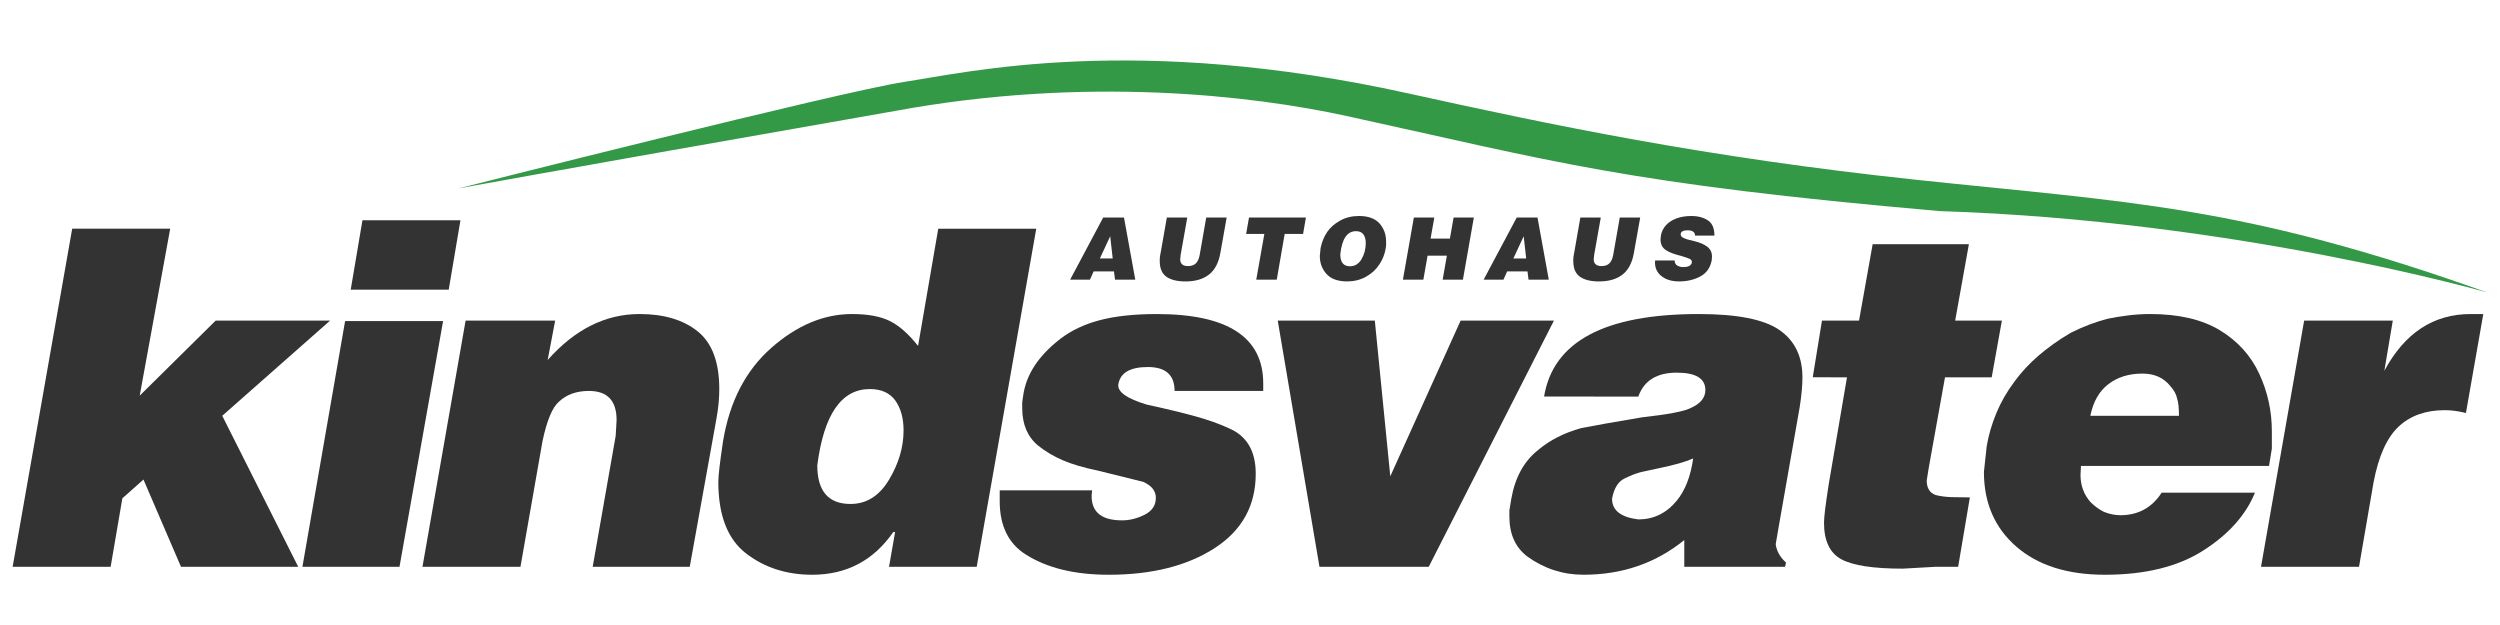
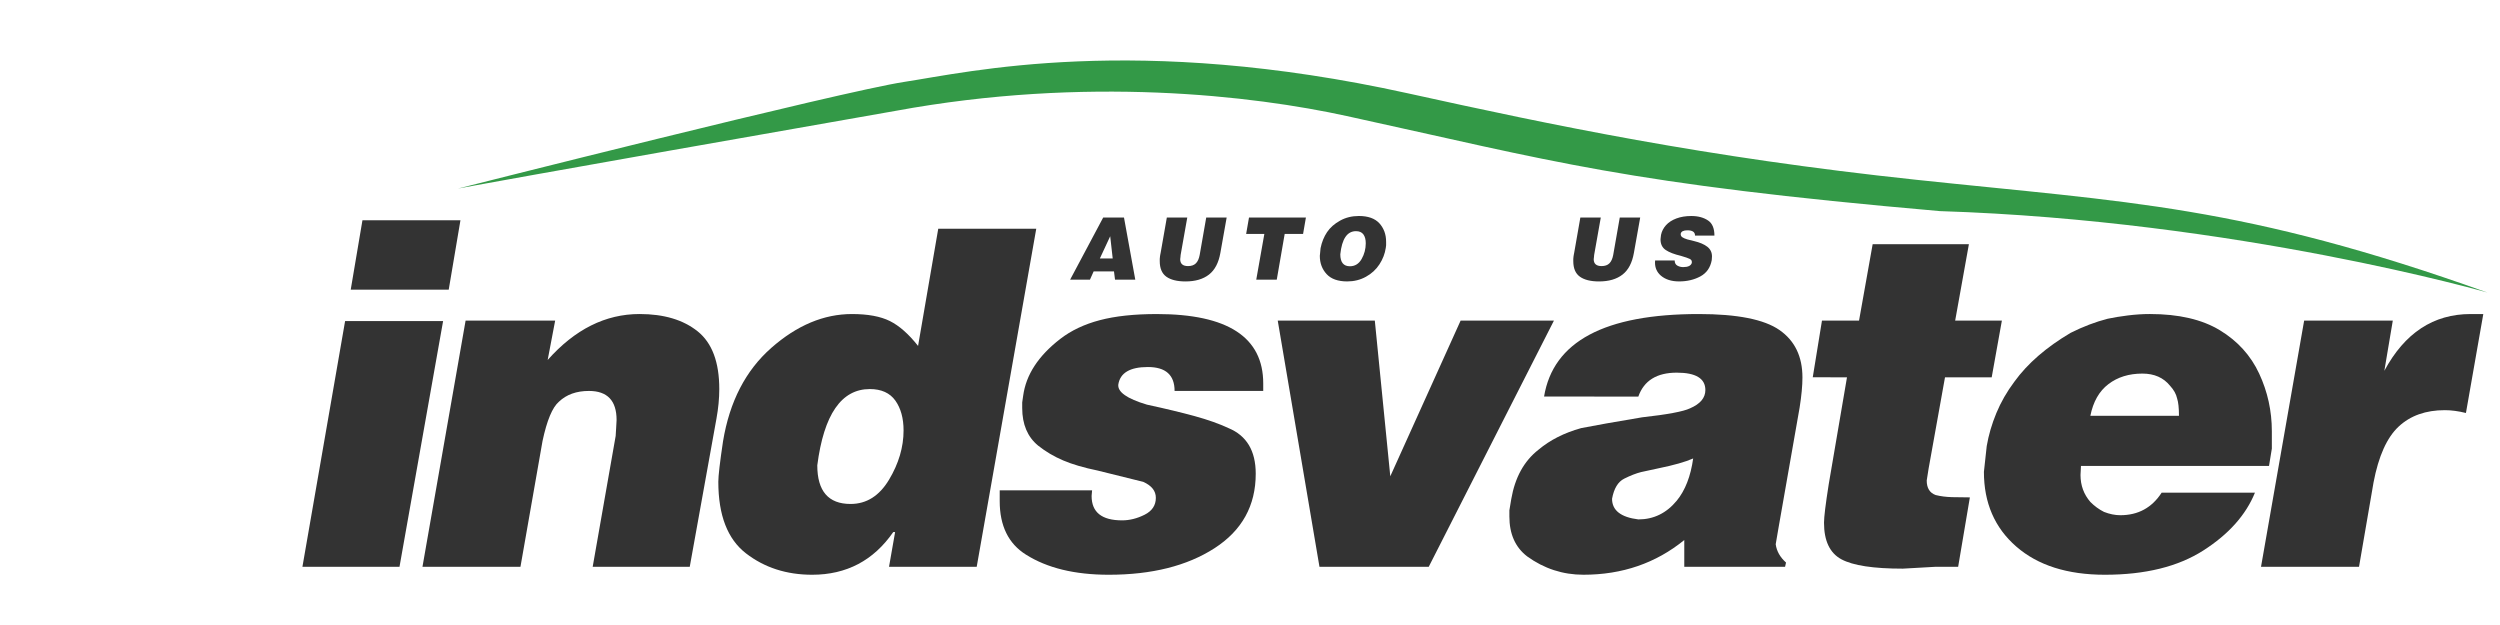
<svg xmlns="http://www.w3.org/2000/svg" xmlns:xlink="http://www.w3.org/1999/xlink" class="akv-logo" alt="Logo Autohaus Kindsvater" width="200" height="50">
  <defs>
    <symbol id="akv-logo" viewBox="0 0 200 50">
      <path fill="#333333" d="M88.256,17.402h1.663l0.904,4.974h-1.621l-0.083-0.662h-1.628l-0.296,0.662h-1.587L88.256,17.402z    M87.988,20.679h1.028l-0.2-1.779L87.988,20.679z" />
      <path fill="#333333" d="M93.347,17.402h1.635l-0.531,2.994c0,0.079-0.005,0.132-0.014,0.159l-0.021,0.18   c0,0.368,0.209,0.552,0.627,0.552c0.271,0,0.481-0.073,0.628-0.221c0.147-0.147,0.248-0.37,0.303-0.669l0.524-2.994h1.635   l-0.503,2.828c-0.139,0.791-0.442,1.37-0.911,1.735c-0.469,0.366-1.095,0.549-1.876,0.549c-0.671,0-1.183-0.127-1.535-0.379   c-0.352-0.253-0.528-0.667-0.528-1.242c0-0.06,0-0.118,0-0.176c0-0.058,0.006-0.123,0.018-0.197   c0.011-0.074,0.019-0.125,0.024-0.156c0.005-0.029,0.014-0.074,0.028-0.134L93.347,17.402z" />
      <path fill="#333333" d="M99.92,17.402h4.553l-0.227,1.311h-1.471l-0.635,3.663H100.5l0.648-3.663h-1.456L99.92,17.402z" />
      <path fill="#333333" d="M108.709,17.279c0.73,0,1.275,0.192,1.635,0.578c0.17,0.184,0.307,0.404,0.406,0.661   c0.045,0.125,0.08,0.254,0.104,0.39c0.023,0.135,0.035,0.286,0.035,0.451v0.261l-0.027,0.213c-0.07,0.464-0.238,0.903-0.508,1.316   c-0.27,0.414-0.629,0.744-1.08,0.992c-0.451,0.249-0.949,0.373-1.496,0.373c-0.74,0-1.291-0.196-1.652-0.589   c-0.359-0.392-0.541-0.878-0.541-1.457l0.02-0.193l0.021-0.227l0.02-0.2c0.098-0.482,0.27-0.908,0.518-1.277   c0.25-0.37,0.598-0.677,1.047-0.923C107.656,17.402,108.156,17.279,108.709,17.279z M108.48,18.493   c-0.707,0-1.127,0.617-1.256,1.851c0,0.638,0.256,0.957,0.768,0.957c0.402,0,0.717-0.193,0.938-0.581s0.33-0.809,0.33-1.263   c0-0.298-0.063-0.534-0.189-0.706C108.943,18.578,108.748,18.493,108.48,18.493z" />
-       <path fill="#333333" d="M113.109,17.402h1.635l-0.297,1.684h1.545l0.297-1.684h1.619l-0.875,4.974h-1.621l0.338-1.925h-1.543   l-0.34,1.925h-1.635L113.109,17.402z" />
-       <path fill="#333333" d="M121.338,17.402H123l0.904,4.974h-1.621l-0.084-0.662h-1.627l-0.297,0.662h-1.586L121.338,17.402z    M121.068,20.679h1.027l-0.199-1.779L121.068,20.679z" />
      <path fill="#333333" d="M126.428,17.402h1.635l-0.531,2.994c0,0.079-0.004,0.132-0.014,0.159l-0.021,0.18   c0,0.368,0.211,0.552,0.629,0.552c0.27,0,0.48-0.073,0.627-0.221c0.146-0.147,0.248-0.37,0.303-0.669l0.525-2.994h1.635   l-0.504,2.828c-0.139,0.791-0.441,1.37-0.91,1.735c-0.469,0.366-1.094,0.549-1.877,0.549c-0.67,0-1.182-0.127-1.533-0.379   c-0.354-0.253-0.529-0.667-0.529-1.242c0-0.06,0-0.118,0-0.176c0-0.058,0.006-0.123,0.018-0.197s0.021-0.125,0.025-0.156   c0.004-0.029,0.012-0.074,0.027-0.134L126.428,17.402z" />
      <path fill="#333333" d="M135.602,18.844c0-0.28-0.203-0.42-0.607-0.42c-0.316,0-0.496,0.09-0.537,0.268   c-0.014,0.11,0.023,0.202,0.109,0.275c0.096,0.069,0.238,0.131,0.42,0.186l0.531,0.131c0.465,0.11,0.822,0.263,1.07,0.458   c0.248,0.195,0.371,0.454,0.371,0.774l-0.02,0.296c-0.109,0.597-0.412,1.029-0.906,1.298c-0.496,0.268-1.064,0.403-1.707,0.403   c-0.607,0-1.094-0.154-1.457-0.463c-0.313-0.271-0.469-0.618-0.469-1.041l0.008-0.172h1.566c0,0.193,0.07,0.33,0.211,0.41   c0.143,0.081,0.297,0.121,0.465,0.121c0.395,0,0.627-0.112,0.695-0.337v-0.089c0-0.097-0.055-0.173-0.164-0.23   c-0.111-0.057-0.348-0.139-0.711-0.245c-0.525-0.124-0.928-0.278-1.207-0.464c-0.281-0.186-0.422-0.472-0.422-0.857l0.021-0.193   l0.02-0.165c0.057-0.28,0.188-0.537,0.393-0.768c0.207-0.232,0.486-0.413,0.836-0.544c0.35-0.131,0.746-0.196,1.193-0.196   c0.547,0,1,0.123,1.359,0.371c0.326,0.229,0.49,0.627,0.49,1.195H135.602z" />
-       <path fill="#333333" d="M5.776,18.296h7.84l-2.438,13.355l6.077-6.003h9.153l-8.628,7.615l6.077,12.079h-9.378l-3.001-6.978   l-1.688,1.5l-0.938,5.478h-7.84L5.776,18.296z" />
      <path fill="#333333" d="M27.608,25.686h7.84l-3.488,19.657h-7.766L27.608,25.686z M28.996,17.621h7.84l-0.938,5.552h-7.84   L28.996,17.621z" />
      <path fill="#333333" d="M37.248,25.648h7.165l-0.6,3.151c2.175-2.451,4.626-3.677,7.352-3.677c1.951,0,3.501,0.464,4.652,1.389   c1.151,0.925,1.726,2.464,1.726,4.613c0,0.751-0.076,1.538-0.226,2.364L55.18,45.343h-7.765l1.838-10.466l0.037-0.601l0.037-0.675   c0-1.551-0.737-2.326-2.212-2.326c-1.001,0-1.801,0.288-2.401,0.862c-0.525,0.451-0.963,1.502-1.313,3.151l-1.764,10.054h-7.839   L37.248,25.648z" />
      <path fill="#333333" d="M82.901,18.296l-4.764,27.046h-7.015l0.487-2.775h-0.15c-1.576,2.275-3.739,3.413-6.489,3.413   c-2.051,0-3.814-0.571-5.29-1.71c-1.476-1.14-2.214-3.05-2.214-5.731c0-0.476,0.125-1.553,0.376-3.231   c0.524-3.182,1.813-5.674,3.863-7.478c2.051-1.805,4.201-2.707,6.452-2.707c1.275,0,2.289,0.188,3.039,0.563   c0.75,0.376,1.5,1.039,2.25,1.988l1.614-9.377H82.901z M69.584,31.125c-2.276,0-3.677,2.035-4.201,6.102   c0,2.061,0.887,3.09,2.663,3.09c1.275,0,2.3-0.646,3.076-1.939c0.774-1.294,1.163-2.606,1.163-3.938   c0-0.978-0.22-1.775-0.656-2.391C71.19,31.434,70.509,31.125,69.584,31.125z" />
      <path fill="#333333" d="M93.967,31.275c0-1.275-0.712-1.913-2.138-1.913s-2.213,0.464-2.363,1.391   c-0.075,0.602,0.688,1.142,2.289,1.618c1.5,0.325,2.775,0.632,3.826,0.92c1.05,0.289,1.951,0.608,2.702,0.959   c1.449,0.601,2.176,1.816,2.176,3.647c0,2.557-1.1,4.543-3.296,5.959c-2.197,1.416-5.017,2.124-8.461,2.124   c-2.722,0-4.931-0.538-6.628-1.612c-1.397-0.876-2.097-2.302-2.097-4.276v-0.863h7.39l-0.038,0.449   c0,1.302,0.812,1.951,2.438,1.951c0.601,0,1.201-0.149,1.801-0.45c0.6-0.301,0.9-0.753,0.9-1.354c0-0.551-0.337-0.978-1.013-1.278   l-3.639-0.902c-1.101-0.226-2.02-0.495-2.756-0.808c-0.739-0.313-1.407-0.709-2.007-1.186c-0.851-0.7-1.276-1.704-1.276-3.008   v-0.45l0.076-0.527c0.225-1.679,1.212-3.195,2.963-4.549c0.875-0.676,1.932-1.179,3.17-1.503c1.237-0.327,2.757-0.49,4.557-0.49   c5.677,0,8.516,1.852,8.516,5.553v0.6H93.967z" />
      <path fill="#333333" d="M102.219,25.648h7.766l1.238,12.455l5.627-12.455h7.465l-10.016,19.694h-8.742L102.219,25.648z" />
      <path fill="#333333" d="M123.525,31.726c0.725-4.401,4.852-6.603,12.379-6.603c3.076,0,5.227,0.427,6.453,1.279   c1.225,0.852,1.838,2.117,1.838,3.796c0,0.652-0.074,1.454-0.225,2.405l-1.689,9.623l-0.225,1.315   c0.076,0.551,0.35,1.038,0.826,1.463l-0.076,0.338h-8.064v-2.139c-2.275,1.852-4.965,2.776-8.066,2.776   c-1.65,0-3.15-0.489-4.502-1.467c-0.949-0.727-1.424-1.791-1.424-3.195v-0.489l0.15-0.902c0.299-1.729,1.025-3.046,2.176-3.947   c0.924-0.777,2.063-1.354,3.414-1.73l2.023-0.375l2.852-0.489c2.027-0.225,3.301-0.464,3.828-0.715   c0.824-0.352,1.236-0.839,1.236-1.466c0-0.928-0.764-1.392-2.287-1.392c-1.602,0-2.627,0.638-3.076,1.913H123.525z    M135.453,36.677c-0.623,0.276-1.549,0.538-2.775,0.788l-1.387,0.3c-0.4,0.101-0.852,0.276-1.35,0.525   c-0.502,0.25-0.826,0.788-0.977,1.613c0,0.925,0.701,1.476,2.102,1.65c1.225,0,2.25-0.499,3.076-1.501   C134.816,39.229,135.254,38.104,135.453,36.677z" />
      <path fill="#333333" d="M145.758,25.646l2.965,0.002l1.09-6.114h7.699l-1.098,6.112l3.736,0.005l-0.814,4.534l-3.736,0.002   l-1.314,7.315l-0.148,0.938c0,0.601,0.236,0.988,0.713,1.163c0.398,0.101,0.836,0.156,1.313,0.169   c0.475,0.013,0.949,0.019,1.426,0.019l-0.938,5.552h-1.801l-2.627,0.149c-2.352,0-3.988-0.249-4.914-0.749   s-1.389-1.476-1.389-2.927c0-0.45,0.125-1.476,0.377-3.075l1.461-8.554l-2.738-0.006L145.758,25.646z" />
      <path fill="#333333" d="M172.93,39.416h7.465c-0.727,1.786-2.102,3.326-4.127,4.621c-2.025,1.296-4.65,1.943-7.877,1.943   c-3.002,0-5.365-0.752-7.09-2.255c-1.727-1.503-2.588-3.495-2.588-5.976l0.225-2.066c0.15-0.878,0.406-1.754,0.768-2.631   c0.363-0.877,0.844-1.716,1.445-2.518c1.051-1.453,2.551-2.756,4.502-3.908c1-0.501,1.988-0.877,2.963-1.127   c0.475-0.101,1.014-0.188,1.613-0.264c0.6-0.074,1.188-0.113,1.764-0.113c2.301,0,4.164,0.432,5.59,1.294   c1.424,0.863,2.475,2.021,3.15,3.471c0.676,1.451,1.014,2.988,1.014,4.614v0.638c0,0.149,0,0.287,0,0.412c0,0.176,0,0.288,0,0.338   l-0.227,1.388h-15.043l-0.037,0.72c0,0.834,0.264,1.554,0.789,2.159c0.324,0.328,0.688,0.594,1.088,0.795   c0.449,0.177,0.887,0.266,1.313,0.266C171.053,41.217,172.154,40.616,172.93,39.416z M167.229,33.264h7.088   c0-0.625-0.049-1.088-0.148-1.388c-0.076-0.35-0.264-0.688-0.563-1.013c-0.525-0.65-1.264-0.976-2.215-0.976   c-1.076,0-1.982,0.281-2.719,0.845C167.934,31.294,167.453,32.138,167.229,33.264z" />
      <path fill="#333333" d="M184.332,25.648h7.092l-0.676,4.015c1.625-3.025,3.926-4.54,6.902-4.54h0.6h0.414l-1.389,7.916   c-0.602-0.15-1.164-0.226-1.688-0.226c-1.527,0-2.758,0.438-3.695,1.313c-0.938,0.875-1.607,2.362-2.008,4.464l-1.162,6.752h-7.84   L184.332,25.648z" />
      <path fill="#339947" d="M36.629,15.087c0,0,30.65-7.766,35.741-8.54c5.09-0.773,18.435-3.894,40.263,0.919   c11.547,2.545,23.713,5.113,40.67,6.917c16.959,1.806,26.066,2.006,45.697,9.023c0,0-20.029-5.76-43.813-6.517   c-25.283-2.205-30.818-3.971-47.451-7.607c-7.496-1.639-20.857-3.22-36.089-0.413C41.594,14.145,36.629,15.087,36.629,15.087z" />
    </symbol>
  </defs>
  <use xlink:href="#akv-logo" />
</svg>